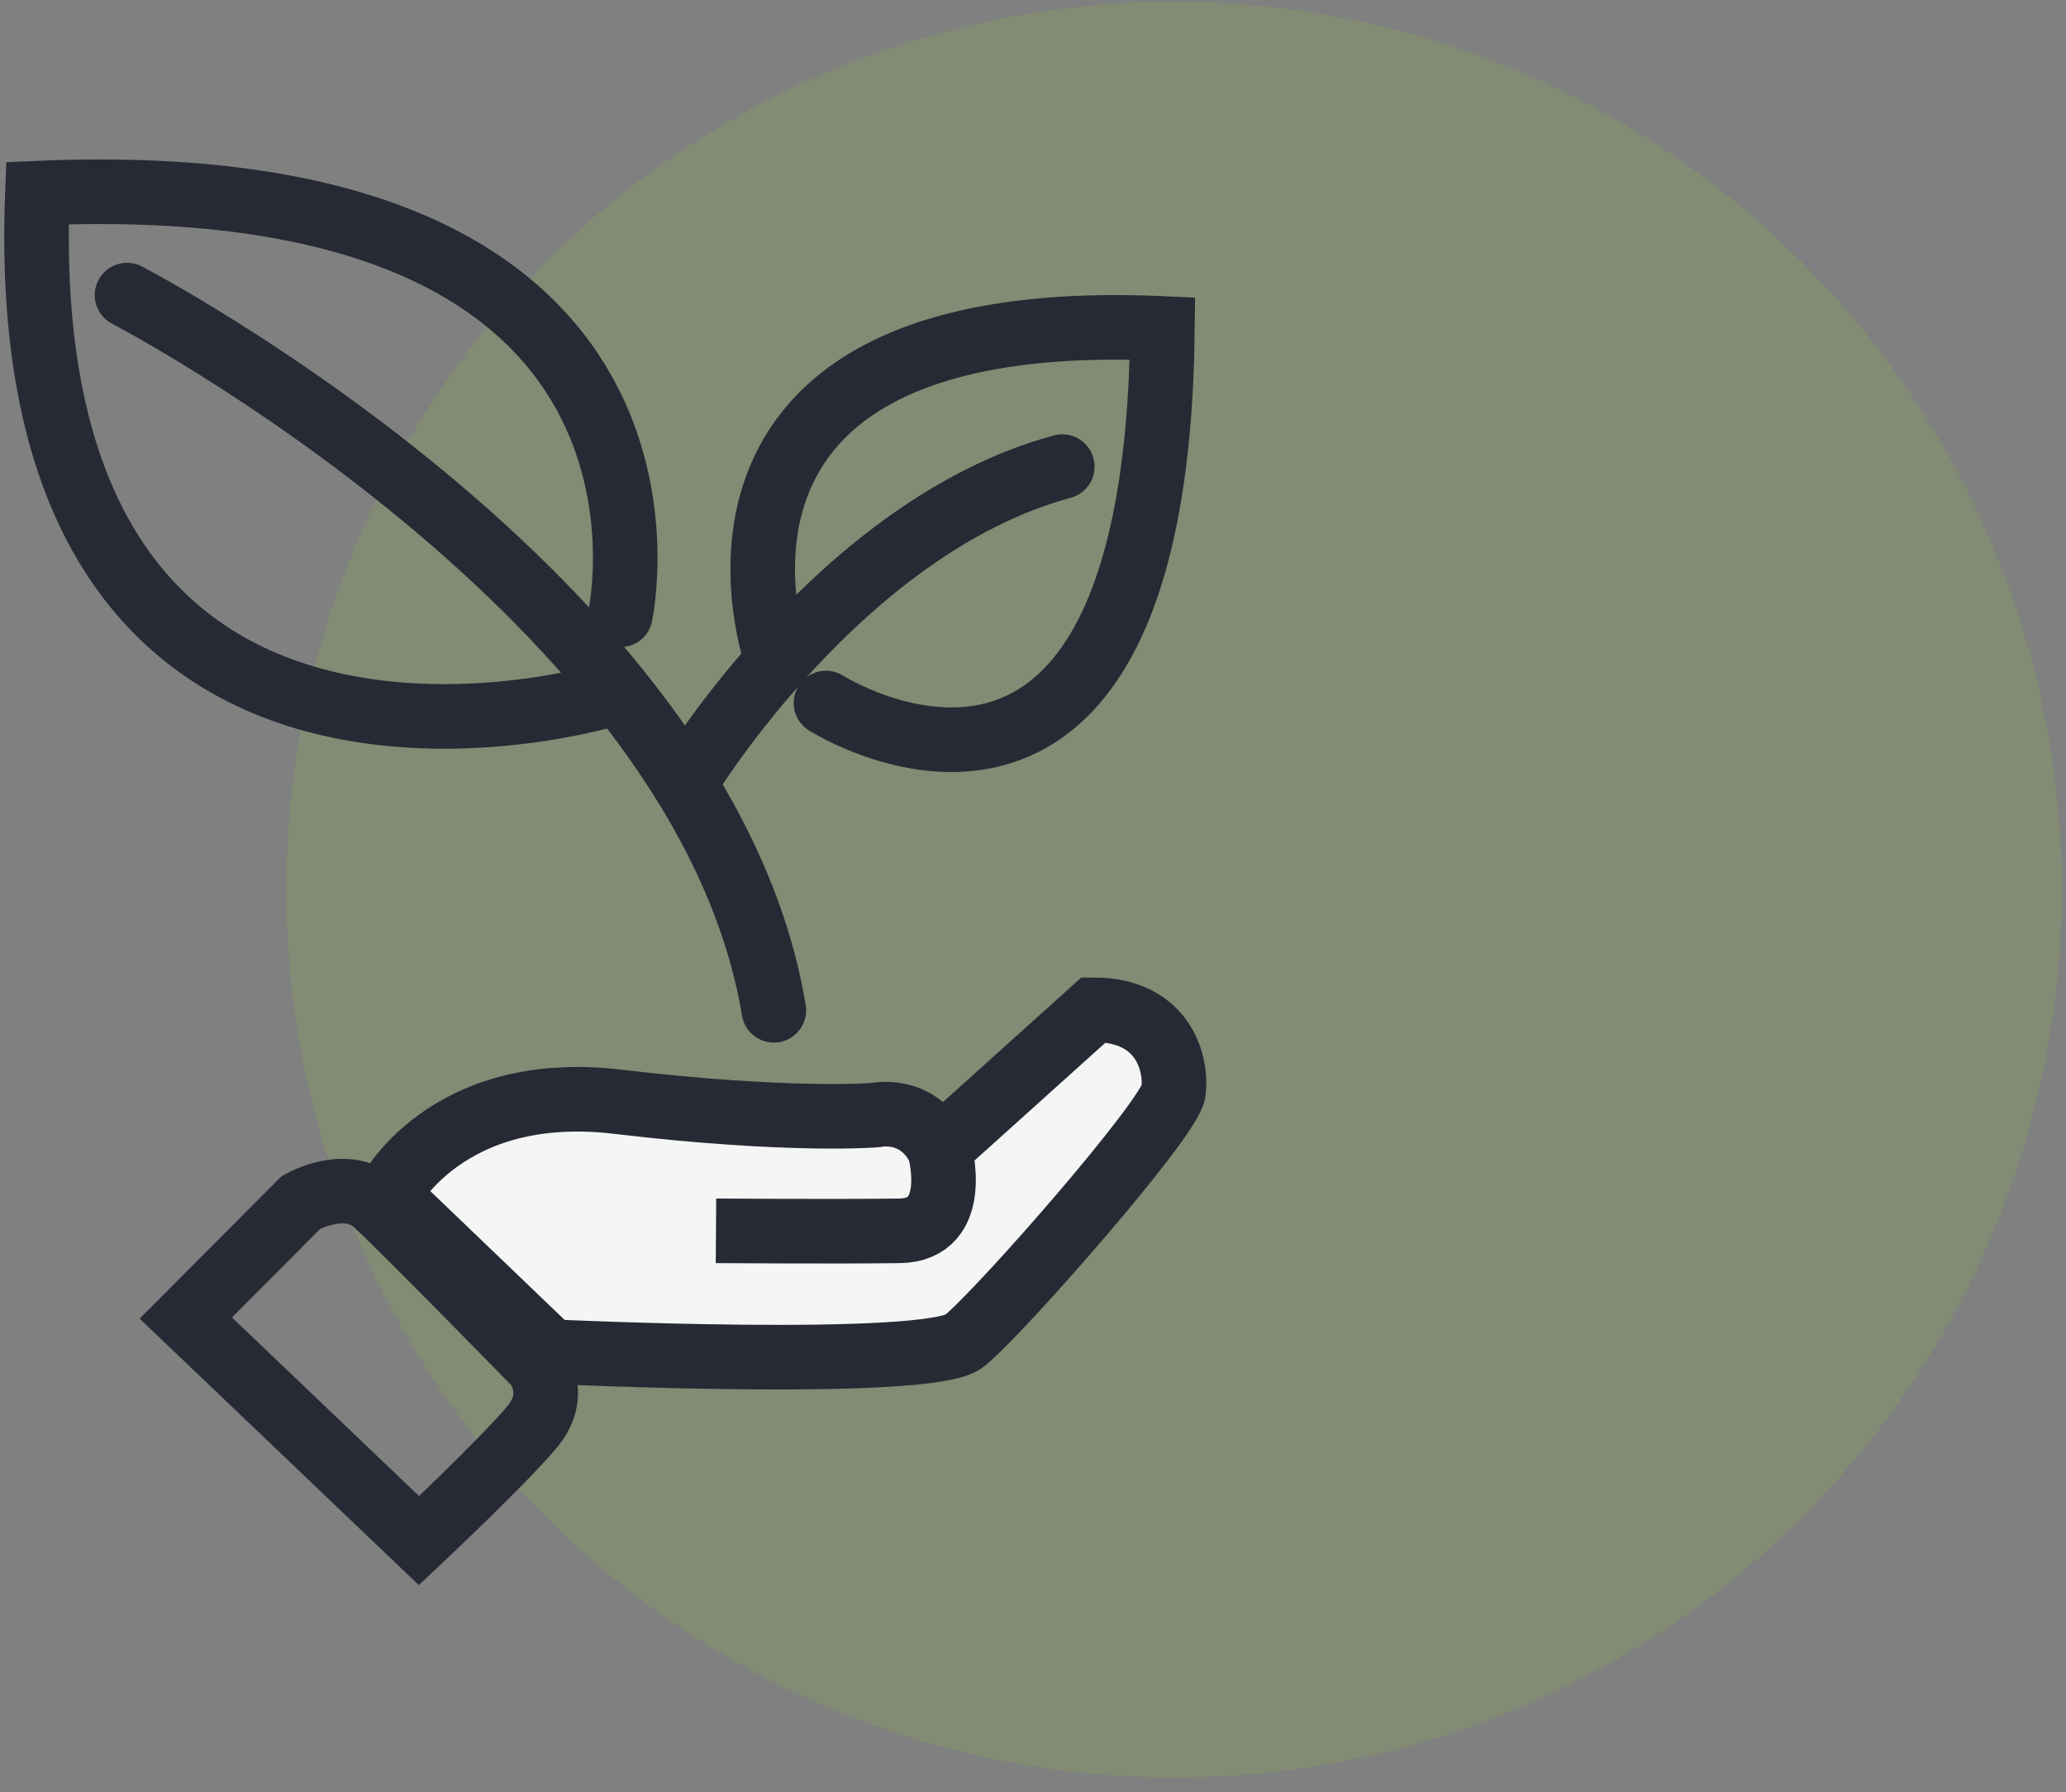
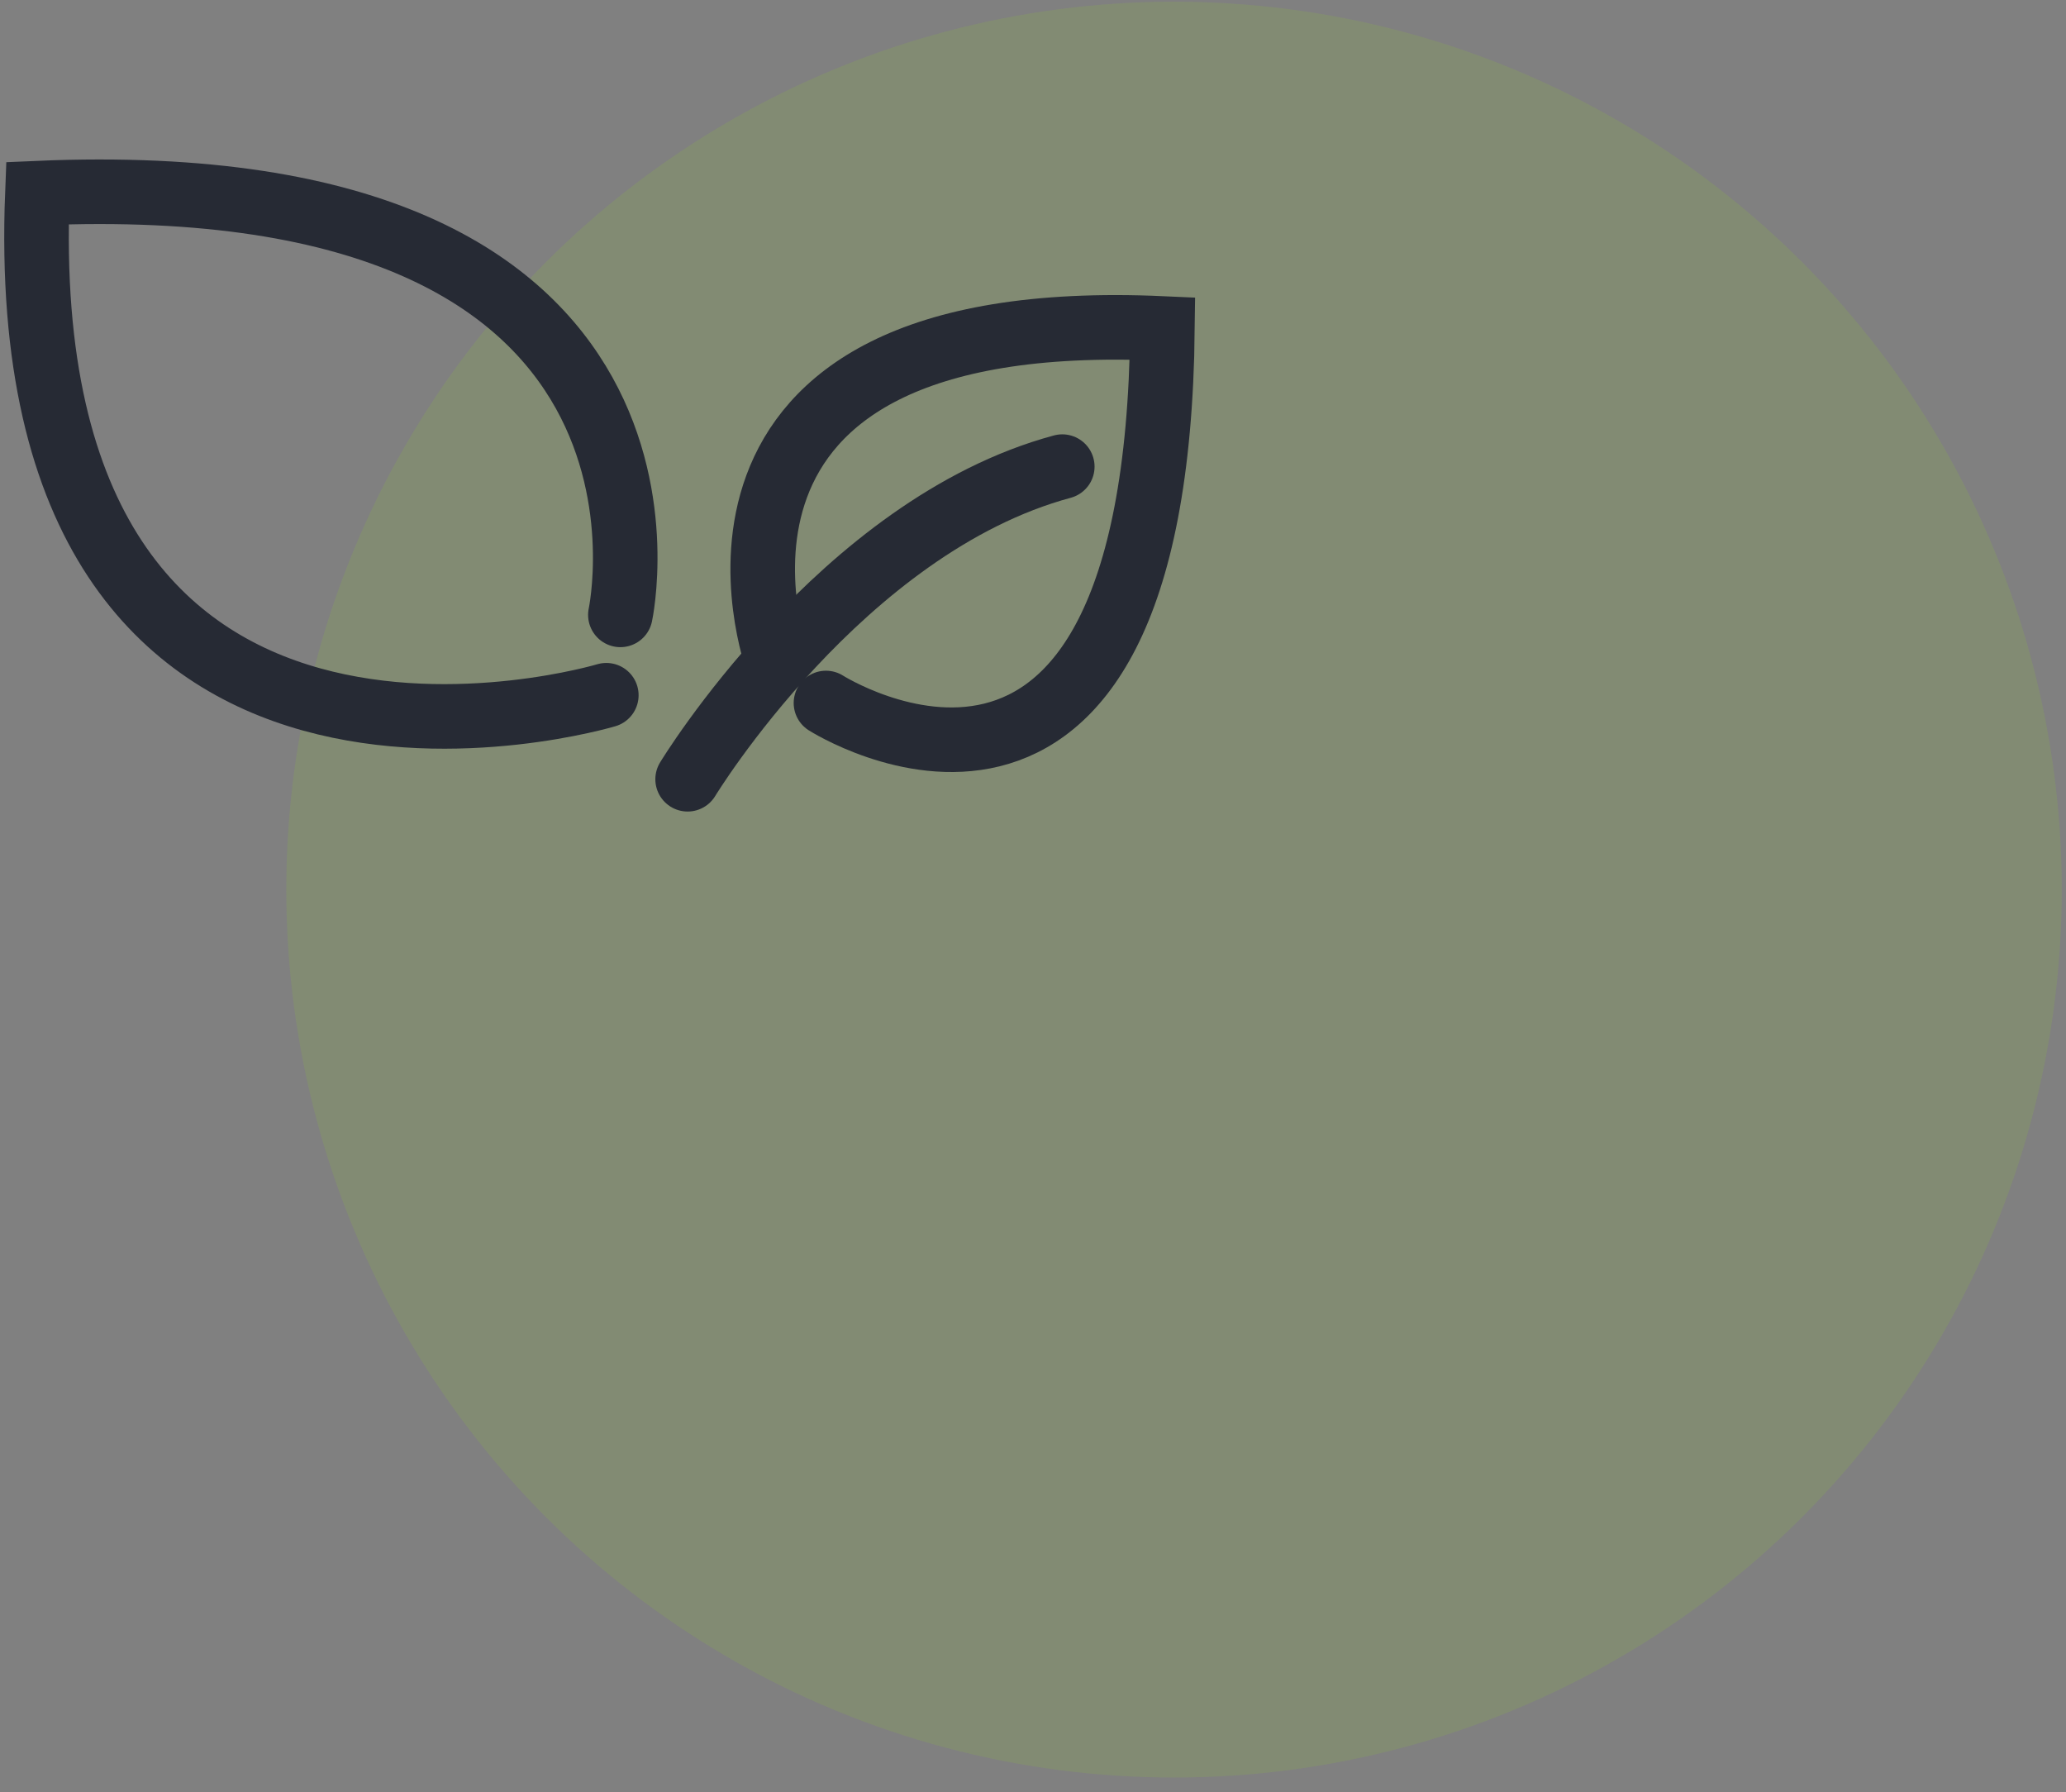
<svg xmlns="http://www.w3.org/2000/svg" width="128" height="111" viewBox="0 0 128 111" fill="none">
  <rect x="0" y="0" width="128" height="111" fill="#808080" stroke="none" />
  <circle opacity="0.2" cx="72.737" cy="55.106" r="55" fill="#8EB942" />
  <path d="M37.565 43.065C37.565 43.065 0.657 54.137 2.317 11.965C44.492 10.132 38.435 38.087 38.435 38.087" stroke="#262A34" stroke-width="4" stroke-miterlimit="22.926" stroke-linecap="round" />
-   <path d="M7.87 18.279C7.87 18.279 43.677 36.881 47.944 62.581" stroke="#262A34" stroke-width="4" stroke-miterlimit="22.926" stroke-linecap="round" />
  <path d="M42.602 48.269C42.602 48.269 52.117 32.598 65.814 28.904" stroke="#262A34" stroke-width="4" stroke-miterlimit="22.926" stroke-linecap="round" />
  <path d="M48.159 40.972C48.159 40.972 40.109 18.901 72.022 20.346C71.634 56.561 51.173 43.546 51.173 43.546" stroke="#262A34" stroke-width="4" stroke-miterlimit="22.926" stroke-linecap="round" />
-   <path fill-rule="evenodd" clip-rule="evenodd" d="M58.202 71.153L67.76 62.551C72.154 62.551 72.923 65.97 72.703 67.624C72.484 69.279 61.937 81.3 59.74 83.065C57.543 84.829 34.143 83.726 34.143 83.726L24.035 74.034C24.035 74.034 27.55 66.976 38.262 68.245C48.974 69.513 54.247 69.072 54.247 69.072C54.247 69.072 56.829 68.466 58.202 71.153Z" fill="#F5F5F5" stroke="#262A34" stroke-width="4" stroke-miterlimit="22.926" />
-   <path d="M58.203 71.153C58.203 71.153 59.63 76.186 55.731 76.241C51.831 76.295 44.359 76.241 44.359 76.241" stroke="#262A34" stroke-width="4" stroke-miterlimit="22.926" />
-   <path fill-rule="evenodd" clip-rule="evenodd" d="M25.959 95.431L11.512 81.644L18.653 74.476C18.653 74.476 21.453 72.876 23.267 74.531C25.079 76.186 33.182 84.484 33.182 84.484C33.182 84.484 34.747 86.276 32.934 88.427C31.121 90.578 25.959 95.431 25.959 95.431Z" stroke="#262A34" stroke-width="4" stroke-miterlimit="22.926" />
</svg>